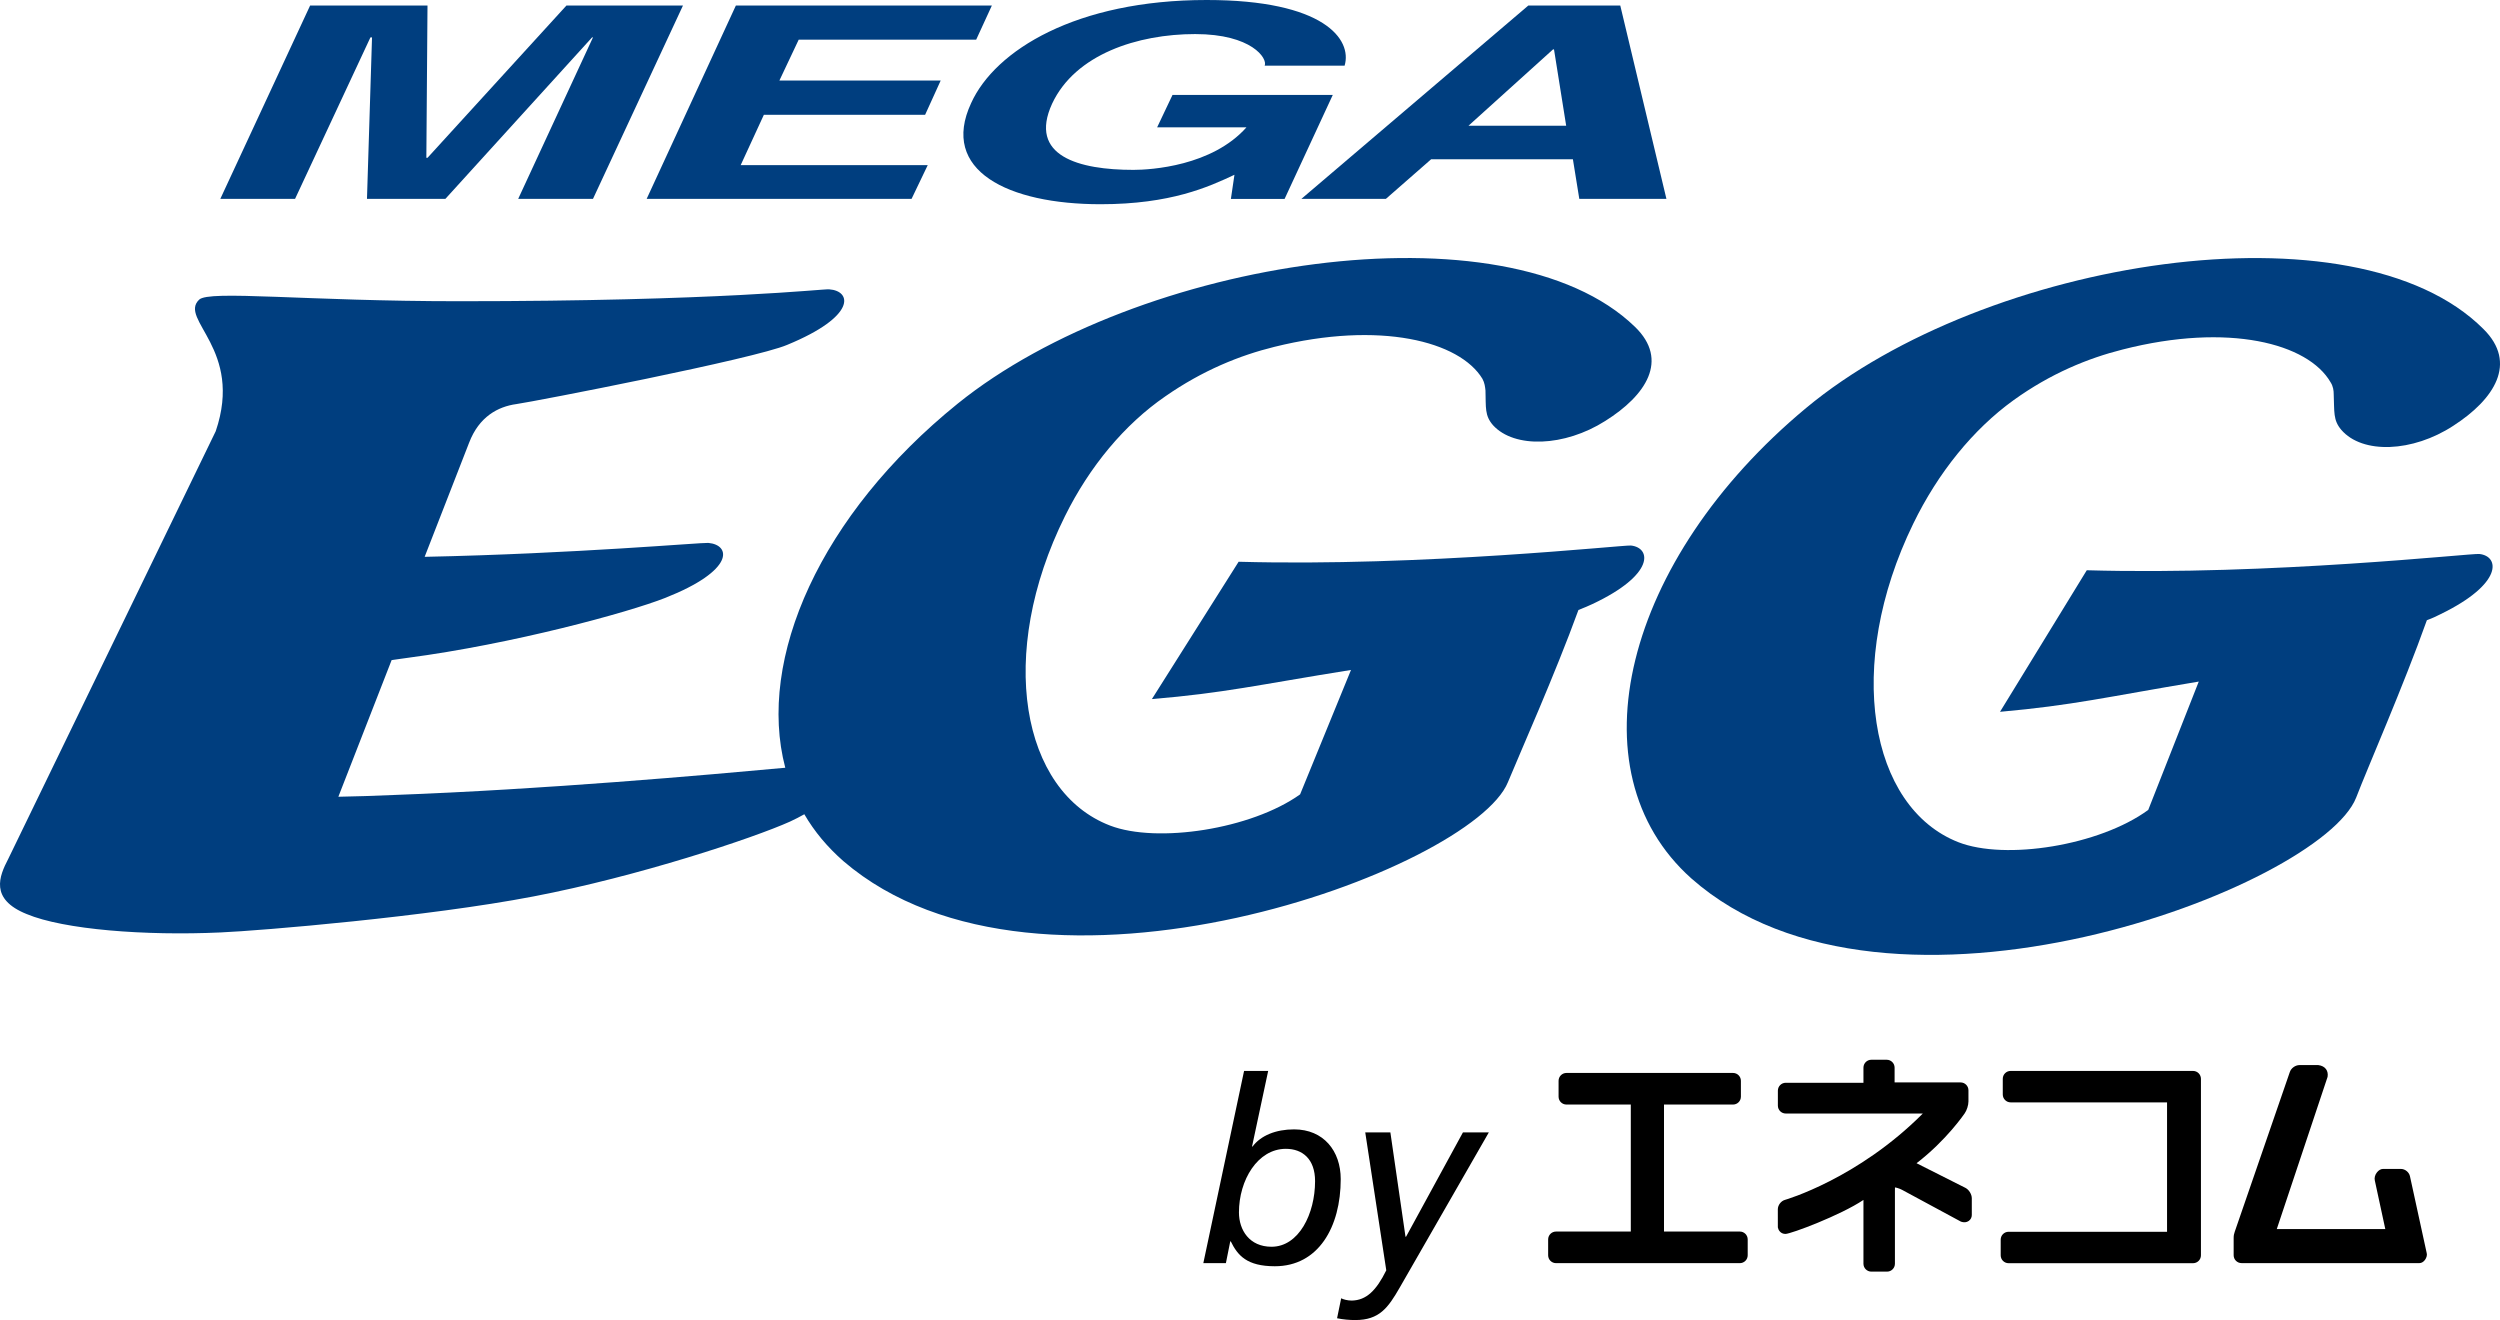
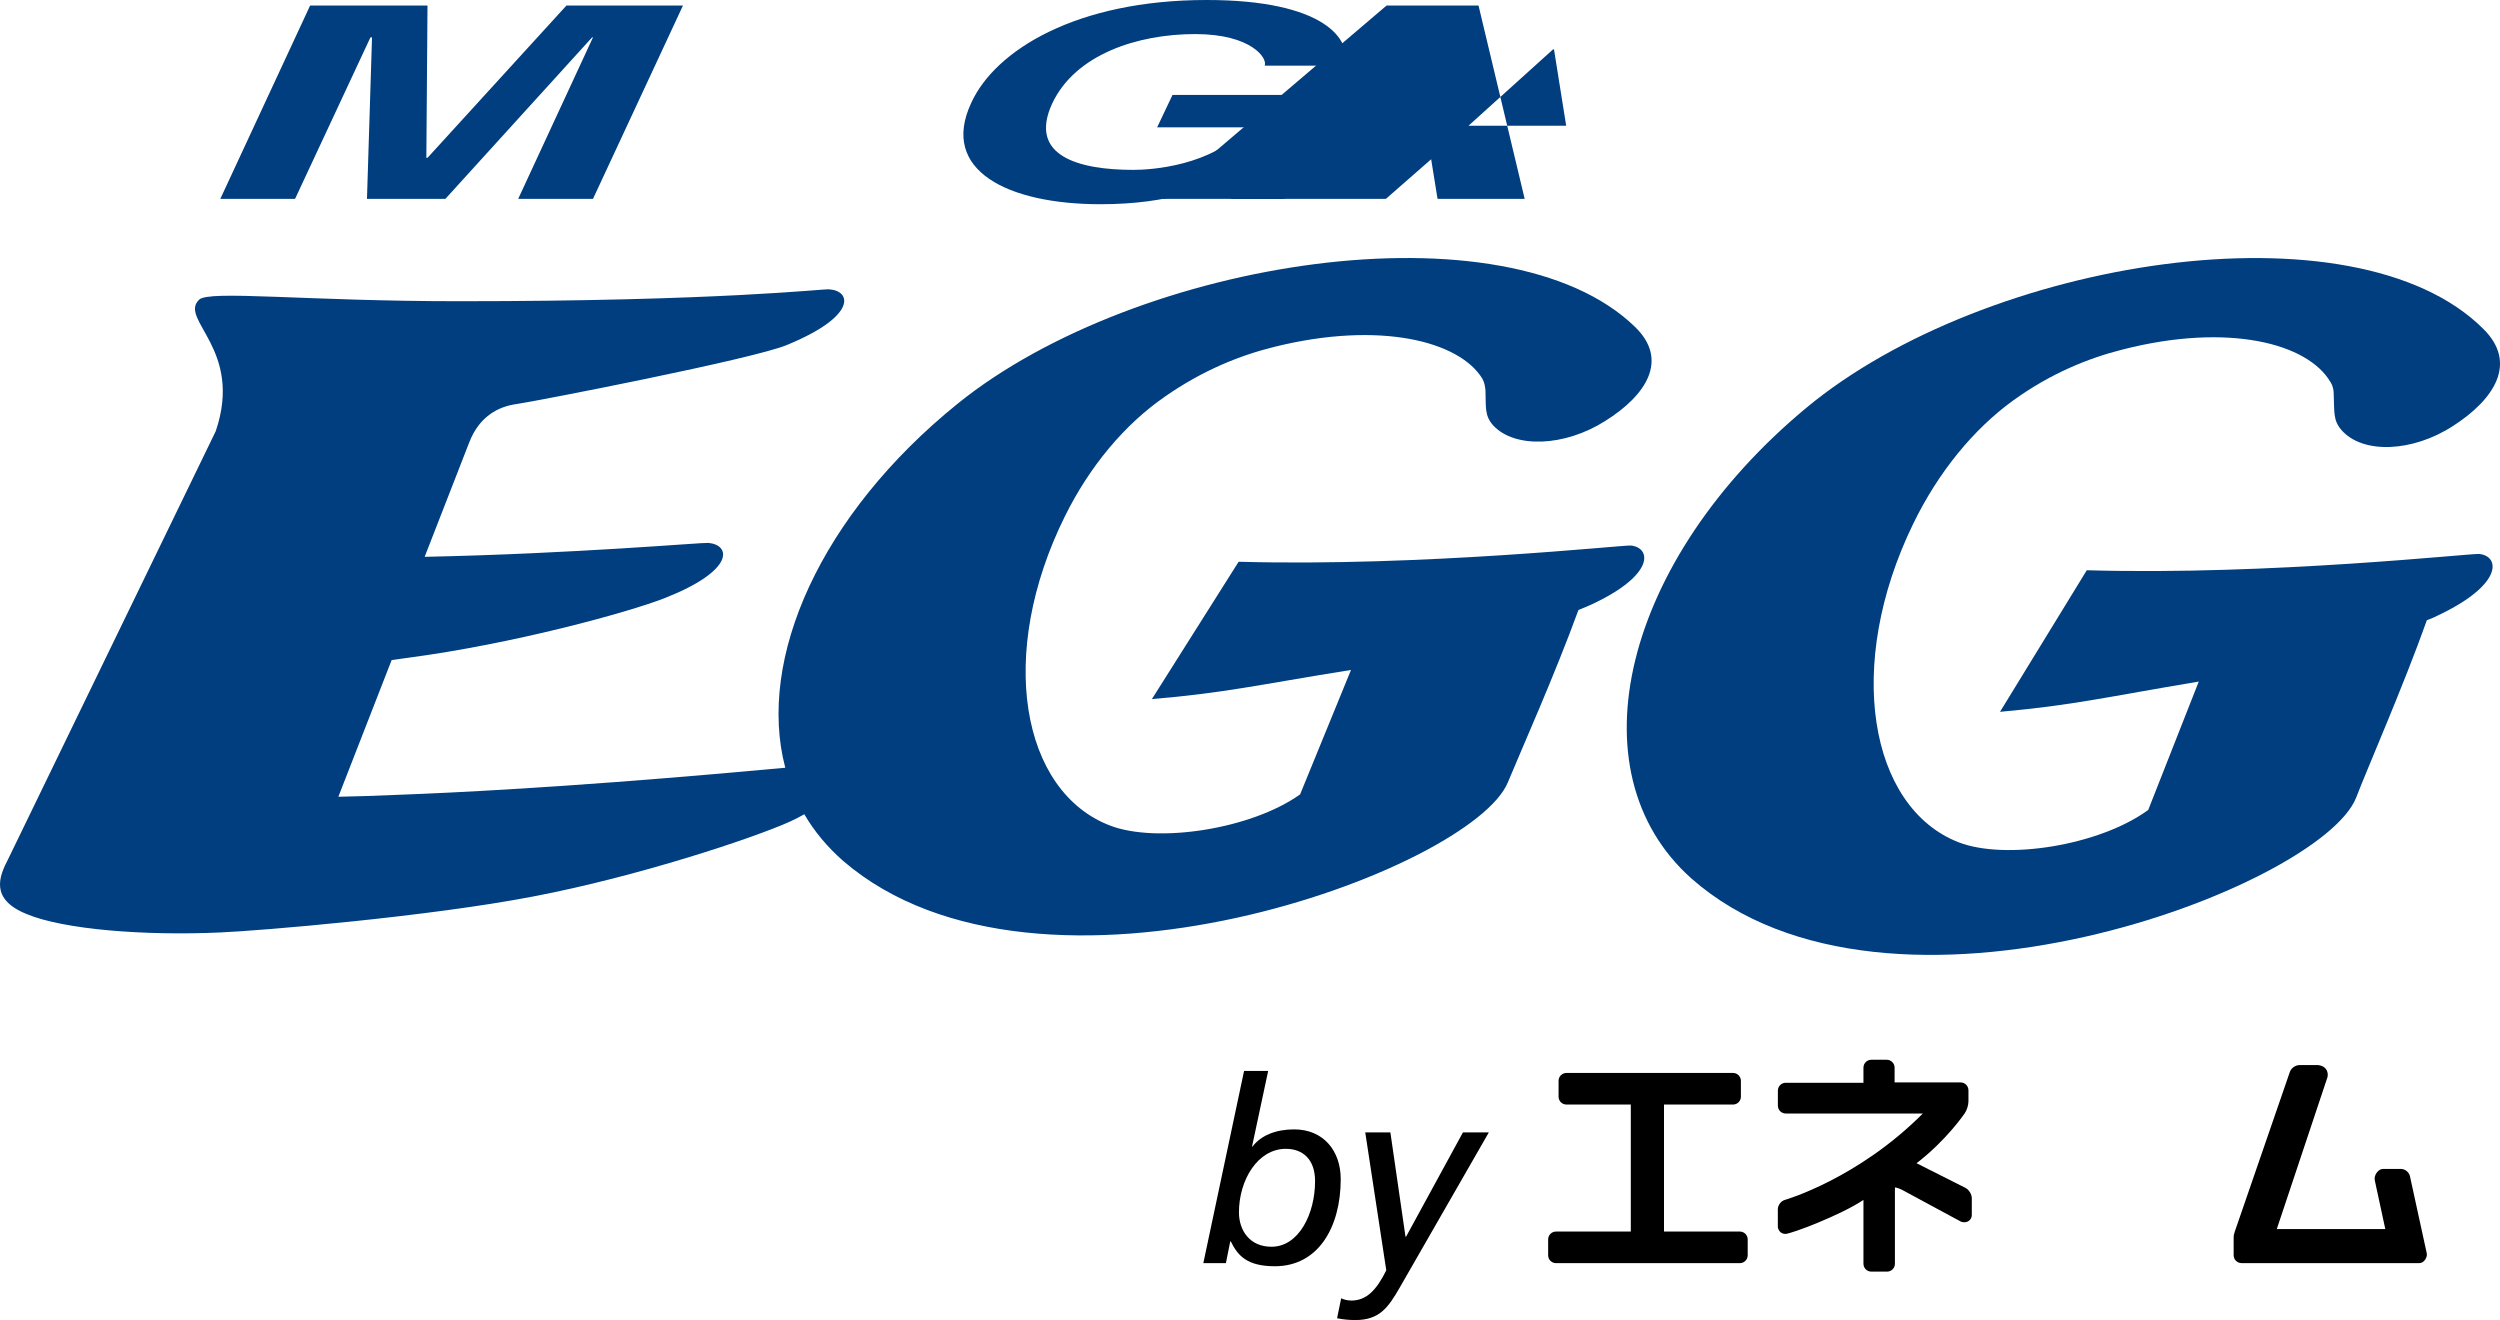
<svg xmlns="http://www.w3.org/2000/svg" version="1.1" id="レイヤー_1" x="0px" y="0px" width="100px" height="52.803px" viewBox="0 0 100 52.803" style="enable-background:new 0 0 100 52.803;" xml:space="preserve">
  <style type="text/css">
	.st0{fill:#003E7F;}
</style>
  <g>
    <g>
      <g>
        <g>
          <g>
            <path d="M69.593,49.262h-3.033v-5.08h2.761c0.174,0,0.315-0.141,0.315-0.315       v-0.634c0-0.174-0.141-0.315-0.315-0.315h-6.662       c-0.174,0-0.316,0.141-0.316,0.315v0.634c0,0.174,0.141,0.315,0.316,0.315       h2.573v5.08h-2.991c-0.174,0-0.315,0.141-0.315,0.315v0.634       c0,0.174,0.141,0.315,0.315,0.315h7.352c0.174,0,0.315-0.141,0.315-0.315       v-0.634C69.908,49.403,69.767,49.262,69.593,49.262z" />
            <path d="M78.62,47.516l-1.958-0.987c1.206-0.927,1.917-1.983,1.925-1.994       c0.085-0.119,0.151-0.328,0.151-0.476v-0.447       c0-0.174-0.141-0.315-0.315-0.315h-2.639v-0.591       c0-0.174-0.141-0.316-0.316-0.316h-0.614c-0.174,0-0.316,0.141-0.316,0.316       v0.605h-3.108c-0.174,0-0.315,0.141-0.315,0.315v0.6       c0,0.174,0.141,0.315,0.315,0.315h5.483c-2.601,2.61-5.484,3.446-5.515,3.454       c-0.16,0.046-0.285,0.212-0.285,0.377l0.001,0.723       c0.015,0.091,0.097,0.262,0.305,0.262c0.215,0,2.2-0.743,3.119-1.36v2.552       c0,0.174,0.141,0.316,0.316,0.316h0.628c0.174,0,0.315-0.142,0.315-0.316       v-2.919c-0-0.052-0-0.122,0.002-0.133       c0.031,0,0.18,0.041,0.284,0.097l2.358,1.273       c0.114,0.041,0.224,0.03,0.309-0.03c0.076-0.054,0.122-0.141,0.122-0.233       v-0.674C78.872,47.774,78.762,47.591,78.62,47.516z" />
-             <path d="M87.721,42.837h-7.295c-0.174,0-0.315,0.141-0.315,0.315v0.627       c0,0.174,0.141,0.316,0.315,0.316h6.256v5.176h-6.339       c-0.174,0-0.315,0.141-0.315,0.315v0.627c0,0.174,0.141,0.315,0.315,0.315h7.379       c0.174,0,0.316-0.141,0.316-0.315v-7.06       C88.037,42.978,87.895,42.837,87.721,42.837z" />
            <path d="M97.068,50.122l-0.669-3.07c-0.033-0.162-0.195-0.295-0.361-0.295       h-0.718c-0.084,0-0.175,0.052-0.243,0.139       c-0.078,0.099-0.109,0.221-0.084,0.325l0.419,1.942h-4.341l2.032-6.088       c0.02-0.12-0.002-0.227-0.063-0.311c-0.065-0.087-0.168-0.143-0.31-0.161       h-0.75c-0.164,0-0.335,0.121-0.387,0.277l-2.203,6.388       c-0.03,0.09-0.044,0.144-0.044,0.259v0.682       c0,0.174,0.141,0.315,0.316,0.315h7.116c0.08,0,0.16-0.047,0.221-0.128       C97.064,50.308,97.091,50.197,97.068,50.122z" />
          </g>
        </g>
        <g>
          <path d="M49.763,42.837h0.964l-0.646,3.025h0.021      c0.328-0.441,0.933-0.687,1.661-0.687c1.179,0,1.866,0.861,1.866,1.989      c0,1.917-0.892,3.486-2.635,3.486c-1.118,0-1.487-0.431-1.763-0.995h-0.021      l-0.174,0.871H48.133L49.763,42.837z M50.86,49.87      c1.097,0,1.743-1.323,1.743-2.625c0-0.882-0.502-1.292-1.169-1.292      c-1.128,0-1.876,1.251-1.876,2.543C49.558,49.204,49.978,49.87,50.86,49.87z" />
          <path d="M53.647,51.931c0.072,0.041,0.246,0.092,0.42,0.092      c0.585-0.01,0.984-0.4,1.384-1.21l-0.841-5.516h1.005l0.605,4.173h0.021      l2.276-4.173h1.036l-3.568,6.213c-0.461,0.8-0.81,1.292-1.774,1.292      c-0.236,0-0.482-0.021-0.728-0.072L53.647,51.931z" />
        </g>
      </g>
    </g>
    <g>
      <g>
        <path class="st0" d="M44.023,8.169c2.81,0,4.322-0.693,5.355-1.178l-0.142,0.965h2.148     l1.928-4.16h-6.411l-0.616,1.298h3.573c-1.377,1.549-3.818,1.701-4.52,1.701     c-2.179,0-4.216-0.55-3.253-2.649c0.925-1.976,3.424-2.783,5.722-2.783     c2.266,0,2.907,0.982,2.78,1.264h3.197C54.096,1.578,52.965,0,48.265,0     C43.058,0,39.803,2.011,38.846,4.123C37.587,6.824,40.32,8.169,44.023,8.169" />
-         <path class="st0" d="M55.434,7.956l1.812-1.586h5.67l0.256,1.586h3.485l-1.846-7.734     h-3.679l-9.078,7.734H55.434z M62.122,1.975h0.038l0.487,3.054h-3.907     L62.122,1.975z" />
-         <polygon class="st0" points="36.462,7.956 37.11,6.604 29.628,6.604 30.555,4.591      37.005,4.591 37.628,3.221 31.176,3.221 31.948,1.587 39.047,1.587      39.675,0.221 29.435,0.221 25.866,7.956    " />
+         <path class="st0" d="M55.434,7.956l1.812-1.586l0.256,1.586h3.485l-1.846-7.734     h-3.679l-9.078,7.734H55.434z M62.122,1.975h0.038l0.487,3.054h-3.907     L62.122,1.975z" />
        <polygon class="st0" points="14.817,1.496 14.881,1.496 14.679,7.956 17.814,7.956      23.683,1.496 23.719,1.496 20.727,7.956 23.719,7.956 27.319,0.221      22.658,0.221 17.1,6.313 17.054,6.313 17.1,0.221 12.405,0.221      8.812,7.956 11.802,7.956    " />
      </g>
      <g>
        <path class="st0" d="M65.238,21.821c-0.298-0.028-8.351,0.853-15.693,0.649     l-3.469,5.493c2.922-0.245,4.182-0.559,7.964-1.165l-2.036,4.977     c-1.955,1.395-5.719,1.97-7.601,1.248c-3.559-1.365-4.544-6.857-1.805-12.376     c0.984-1.986,2.38-3.669,4.016-4.794c1.499-1.042,2.979-1.638,4.362-1.979     c4.233-1.05,7.411-0.223,8.321,1.278c0.091,0.164,0.107,0.332,0.122,0.467     c0.021,0.69-0.037,1.001,0.304,1.392c0.853,0.933,2.857,0.862,4.486-0.172     c1.627-1.018,2.565-2.434,1.19-3.765c-5.15-4.996-19.903-2.727-27.092,3.072     c-5.488,4.435-8.045,10.207-6.896,14.564c-3.123,0.286-9.615,0.868-15.675,1.09     c-0.851,0.035-1.429,0.056-2.202,0.07l2.131-5.466     c0.218-0.038,0.436-0.056,0.643-0.091c4.189-0.552,8.81-1.809,10.301-2.397     c2.796-1.106,2.631-2.12,1.724-2.2c-0.246-0.021-5.356,0.433-11.347,0.557     c0,0,1.631-4.188,1.781-4.571c0.396-1.031,1.148-1.438,1.889-1.539     c0.749-0.107,9.53-1.809,10.835-2.37c2.784-1.147,2.579-2.16,1.675-2.22     c-0.239-0.024-4.366,0.476-14.812,0.476c-6.104,0-9.996-0.451-10.389-0.062     c-0.83,0.793,1.782,1.979,0.664,5.262L0.33,34.356     c-0.358,0.687-0.751,1.607,0.736,2.206c1.488,0.623,4.739,0.874,7.753,0.736     c1.618-0.07,8.308-0.63,12.513-1.439c4.197-0.802,8.804-2.336,10.27-2.996     c0.207-0.099,0.394-0.189,0.571-0.293c0.404,0.694,0.922,1.313,1.565,1.877     c7.881,6.763,25.157,0.34,26.579-3.159c0.481-1.167,1.887-4.319,2.821-6.889     c0.225-0.087,0.409-0.166,0.566-0.24     C66.212,22.977,66.047,21.909,65.238,21.821" />
        <path class="st0" d="M80.532,16.015c1.496-1.079,3.001-1.69,4.379-2.036     c4.235-1.081,7.412-0.244,8.312,1.312c0.105,0.162,0.125,0.34,0.125,0.472     c0.031,0.72-0.029,1.038,0.303,1.43c0.845,0.982,2.857,0.901,4.484-0.164     c1.634-1.053,2.579-2.507,1.201-3.869c-5.146-5.149-19.907-2.809-27.09,3.158     c-7.282,6.053-9.405,14.526-4.591,18.82c7.887,6.964,25.179,0.348,26.59-3.231     c0.466-1.215,1.889-4.457,2.83-7.099c0.223-0.08,0.41-0.171,0.557-0.246     c2.509-1.222,2.352-2.319,1.54-2.403c-0.302-0.036-8.345,0.863-15.701,0.651     l-3.471,5.663c2.944-0.264,4.196-0.583,7.95-1.21l-2.021,5.134     c-1.949,1.427-5.72,2.025-7.597,1.29c-3.56-1.4-4.561-7.075-1.804-12.736     C77.526,18.899,78.929,17.174,80.532,16.015" />
      </g>
    </g>
  </g>
</svg>